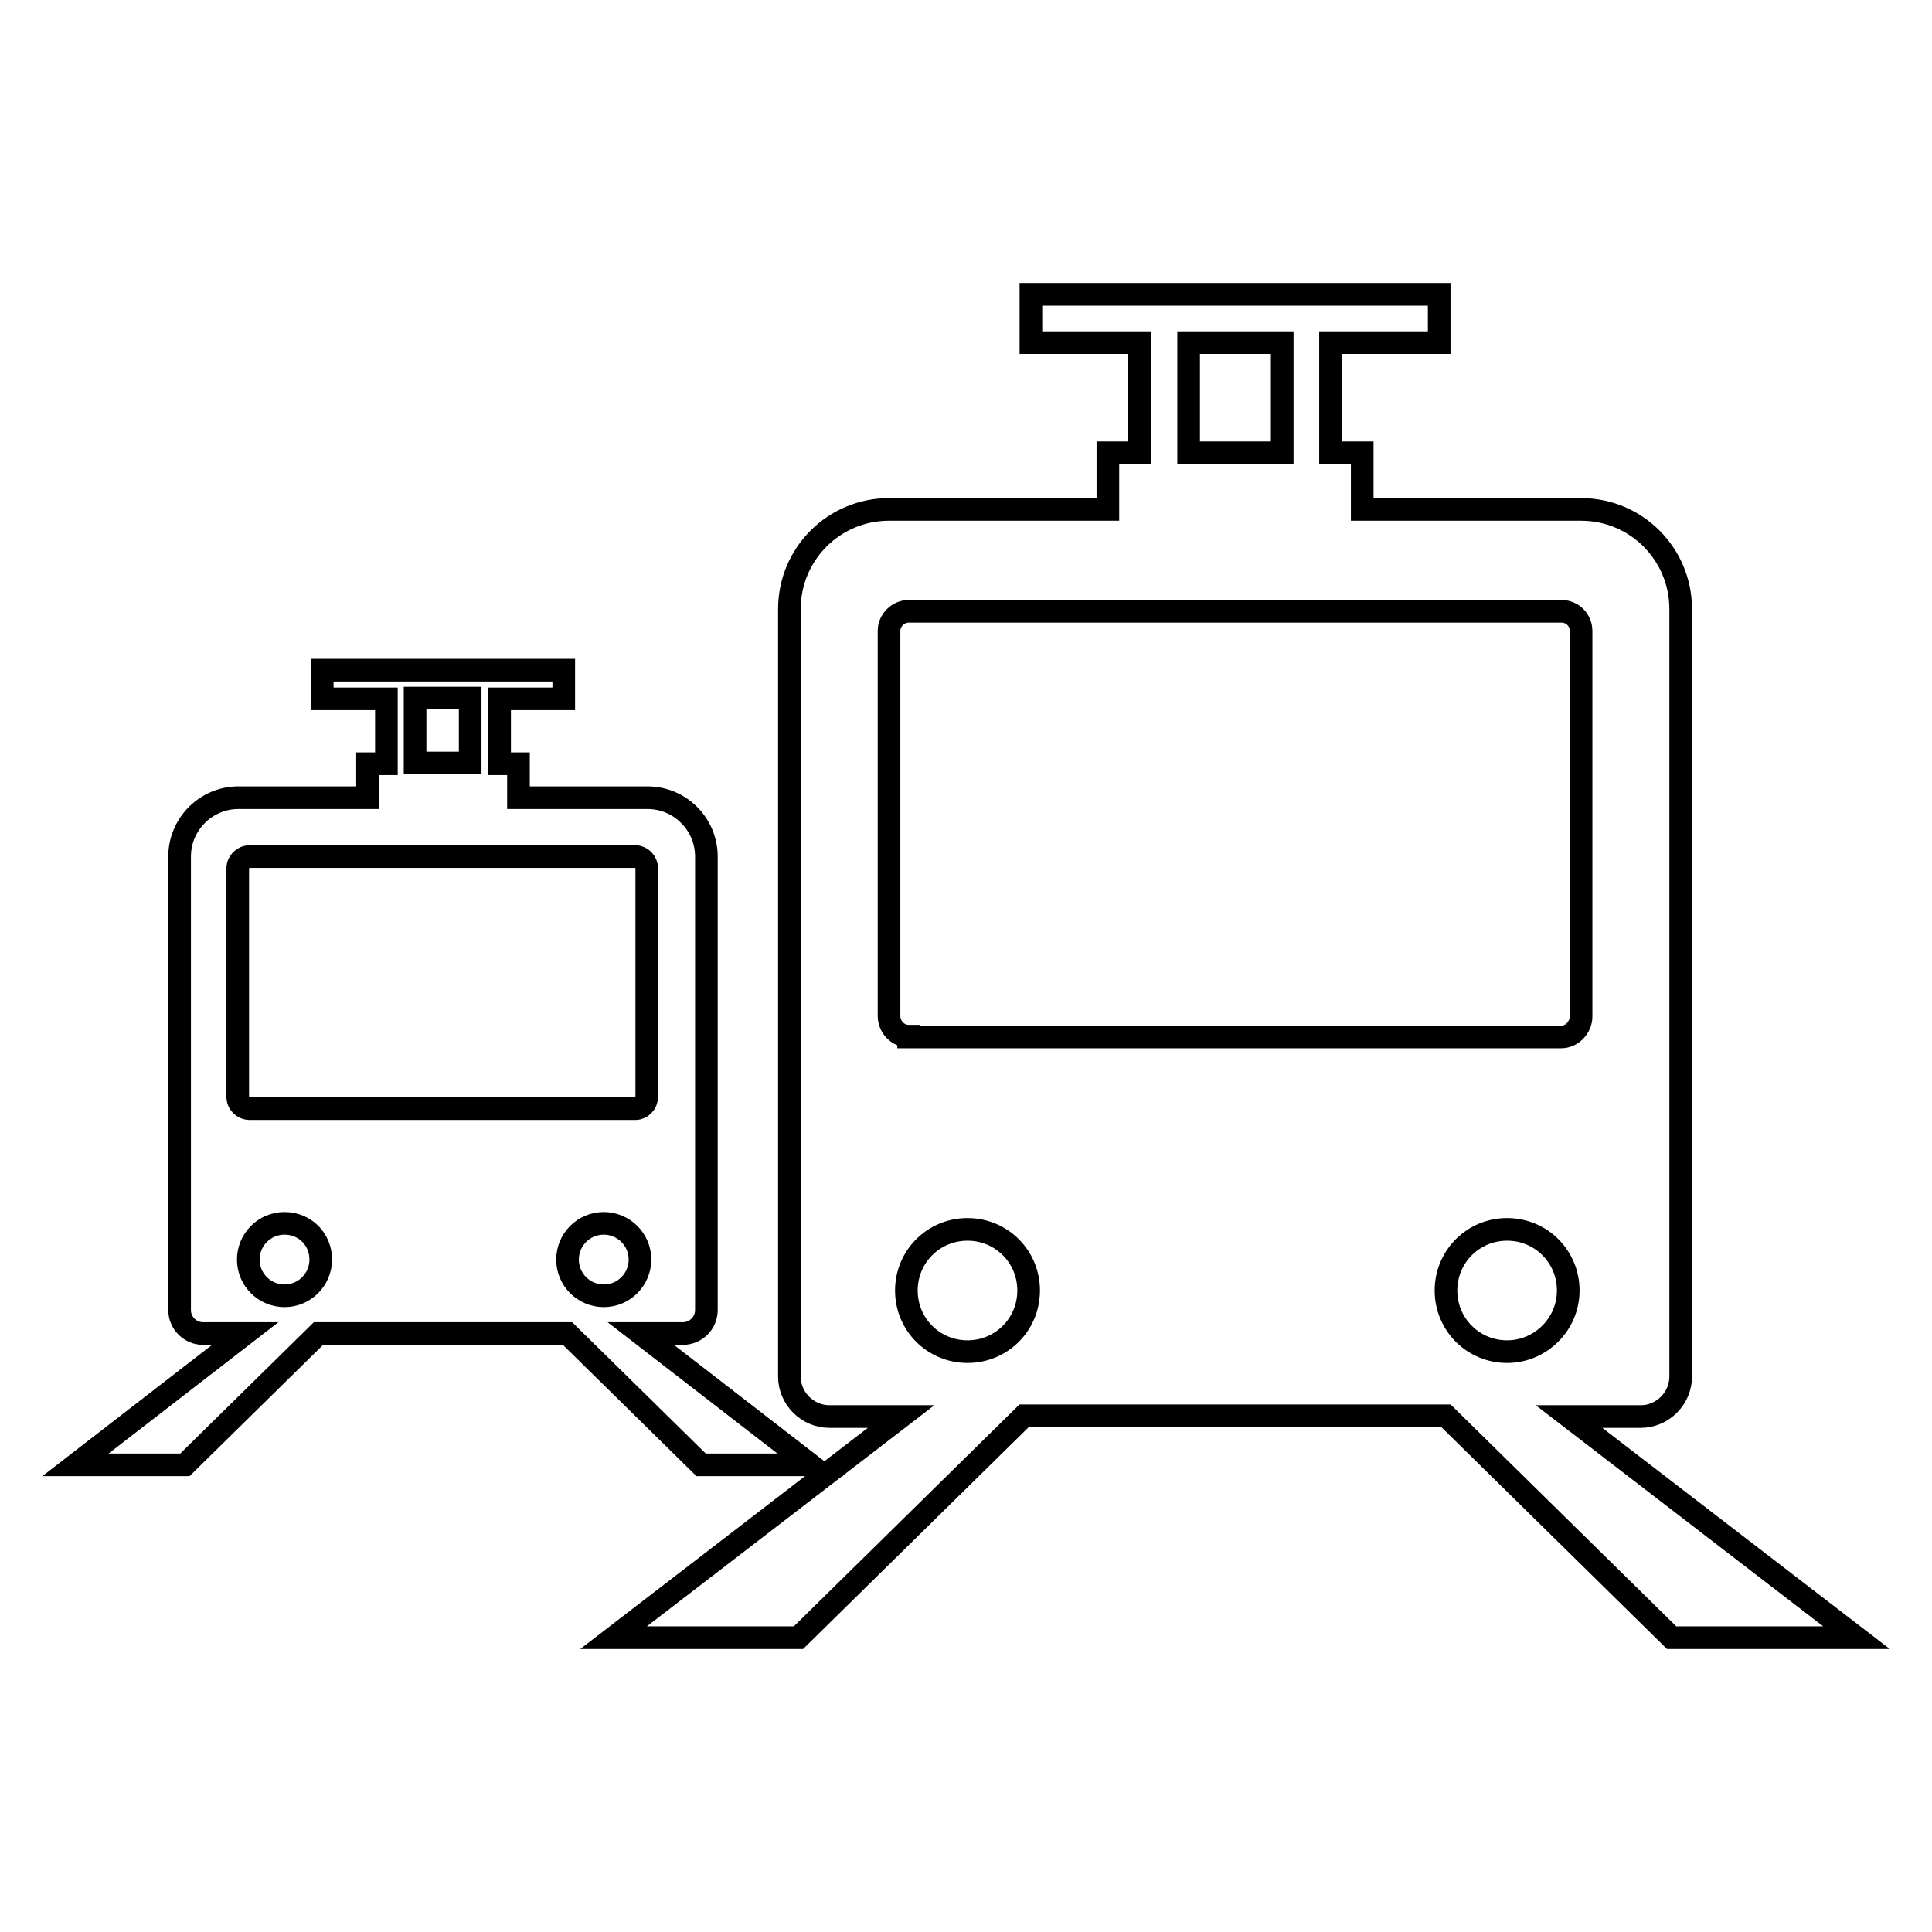
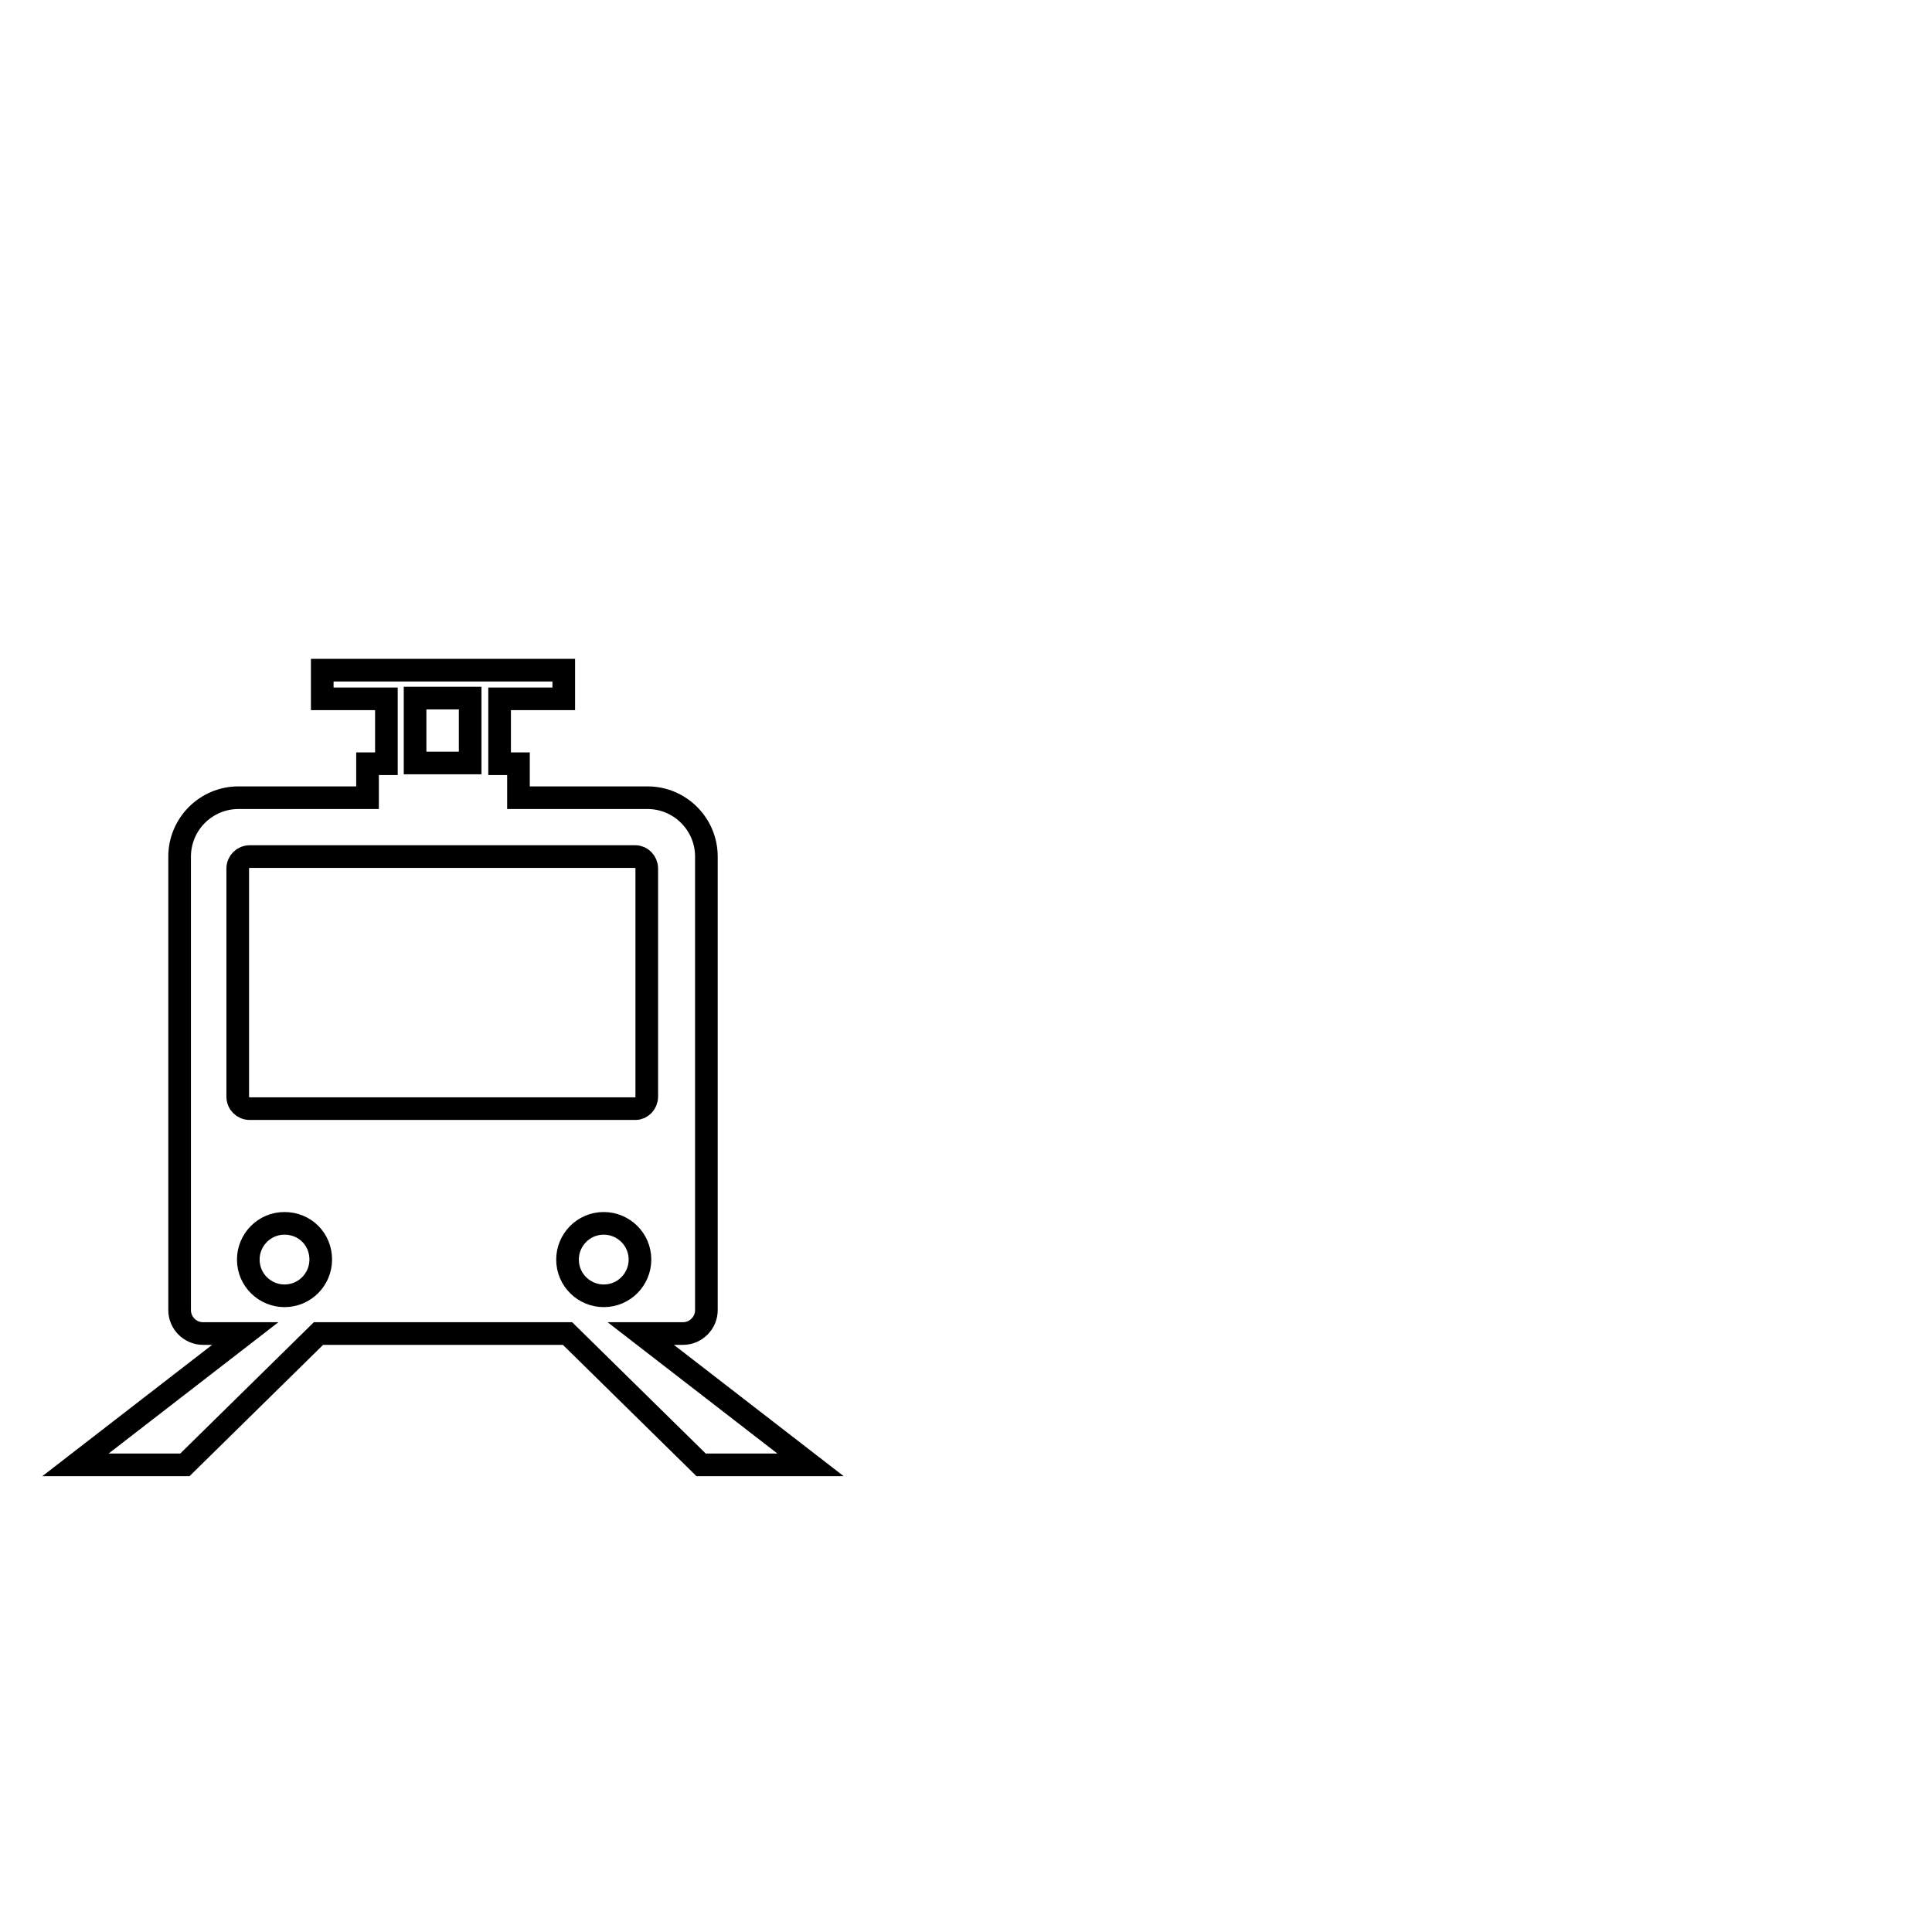
<svg xmlns="http://www.w3.org/2000/svg" version="1.1" x="0px" y="0px" viewBox="0 0 256 256" enable-background="new 0 0 256 256" xml:space="preserve">
  <g>
    <g>
      <g>
        <g>
          <g>
-             <path stroke-width="3" fill-opacity="0" stroke="#000000" d="M207.9,187.7h9.5c2.9,0,5.3-2.4,5.3-5.3V80.7c0-7.3-5.9-13.2-13.2-13.2h-29V60h-4.2V45.4h14.4V39h-54.1v6.4H151V60h-4.2v7.5h-29c-7.3,0-13.2,5.9-13.2,13.2v101.7c0,2.9,2.4,5.3,5.3,5.3h9.5L81.3,217h24.5l29.9-29.4h55.9l29.9,29.4H246L207.9,187.7z M157.5,45.4h12.4V60h-12.4V45.4z M128.2,179.1c-4.5,0-8.1-3.6-8.1-8.1s3.6-8.1,8.1-8.1c4.5,0,8.1,3.6,8.1,8.1C136.3,175.5,132.7,179.1,128.2,179.1z M120.4,137.3c-1.4,0-2.6-1.2-2.6-2.7V83.6c0-1.4,1.2-2.6,2.6-2.6h86.5c1.5,0,2.6,1.2,2.6,2.6v51.1c0,1.4-1.2,2.7-2.6,2.7H120.4L120.4,137.3z M199.7,179.1c-4.5,0-8.1-3.6-8.1-8.1s3.6-8.1,8.1-8.1c4.5,0,8.1,3.6,8.1,8.1C207.8,175.5,204.1,179.1,199.7,179.1z" />
-           </g>
+             </g>
          <g>
            <path stroke-width="3" fill-opacity="0" stroke="#000000" d="M107.4,194.1l-22.5-17.4h5.6c1.7,0,3.1-1.4,3.1-3.1v-60.1c0-4.3-3.5-7.8-7.8-7.8H68.7v-4.5h-2.5v-8.6h8.5v-3.8h-32v3.8h8.5v8.6h-2.5v4.5H31.6c-4.3,0-7.8,3.5-7.8,7.8v60.1c0,1.7,1.4,3.1,3.1,3.1h5.6L10,194.1h14.5l17.7-17.4h33l17.7,17.4H107.4L107.4,194.1z M55,92.5h7.3v8.6H55V92.5z M37.7,171.7c-2.6,0-4.8-2.1-4.8-4.8c0-2.6,2.1-4.8,4.8-4.8s4.8,2.1,4.8,4.8C42.5,169.5,40.4,171.7,37.7,171.7z M33.1,146.9c-0.9,0-1.6-0.7-1.6-1.6v-30.2c0-0.9,0.7-1.6,1.6-1.6h51.1c0.8,0,1.5,0.7,1.5,1.6v30.2c0,0.9-0.7,1.6-1.5,1.6H33.1z M80,171.7c-2.6,0-4.8-2.1-4.8-4.8c0-2.6,2.1-4.8,4.8-4.8c2.6,0,4.8,2.1,4.8,4.8C84.8,169.5,82.7,171.7,80,171.7z" />
          </g>
        </g>
      </g>
      <g />
      <g />
      <g />
      <g />
      <g />
      <g />
      <g />
      <g />
      <g />
      <g />
      <g />
      <g />
      <g />
      <g />
      <g />
    </g>
  </g>
</svg>